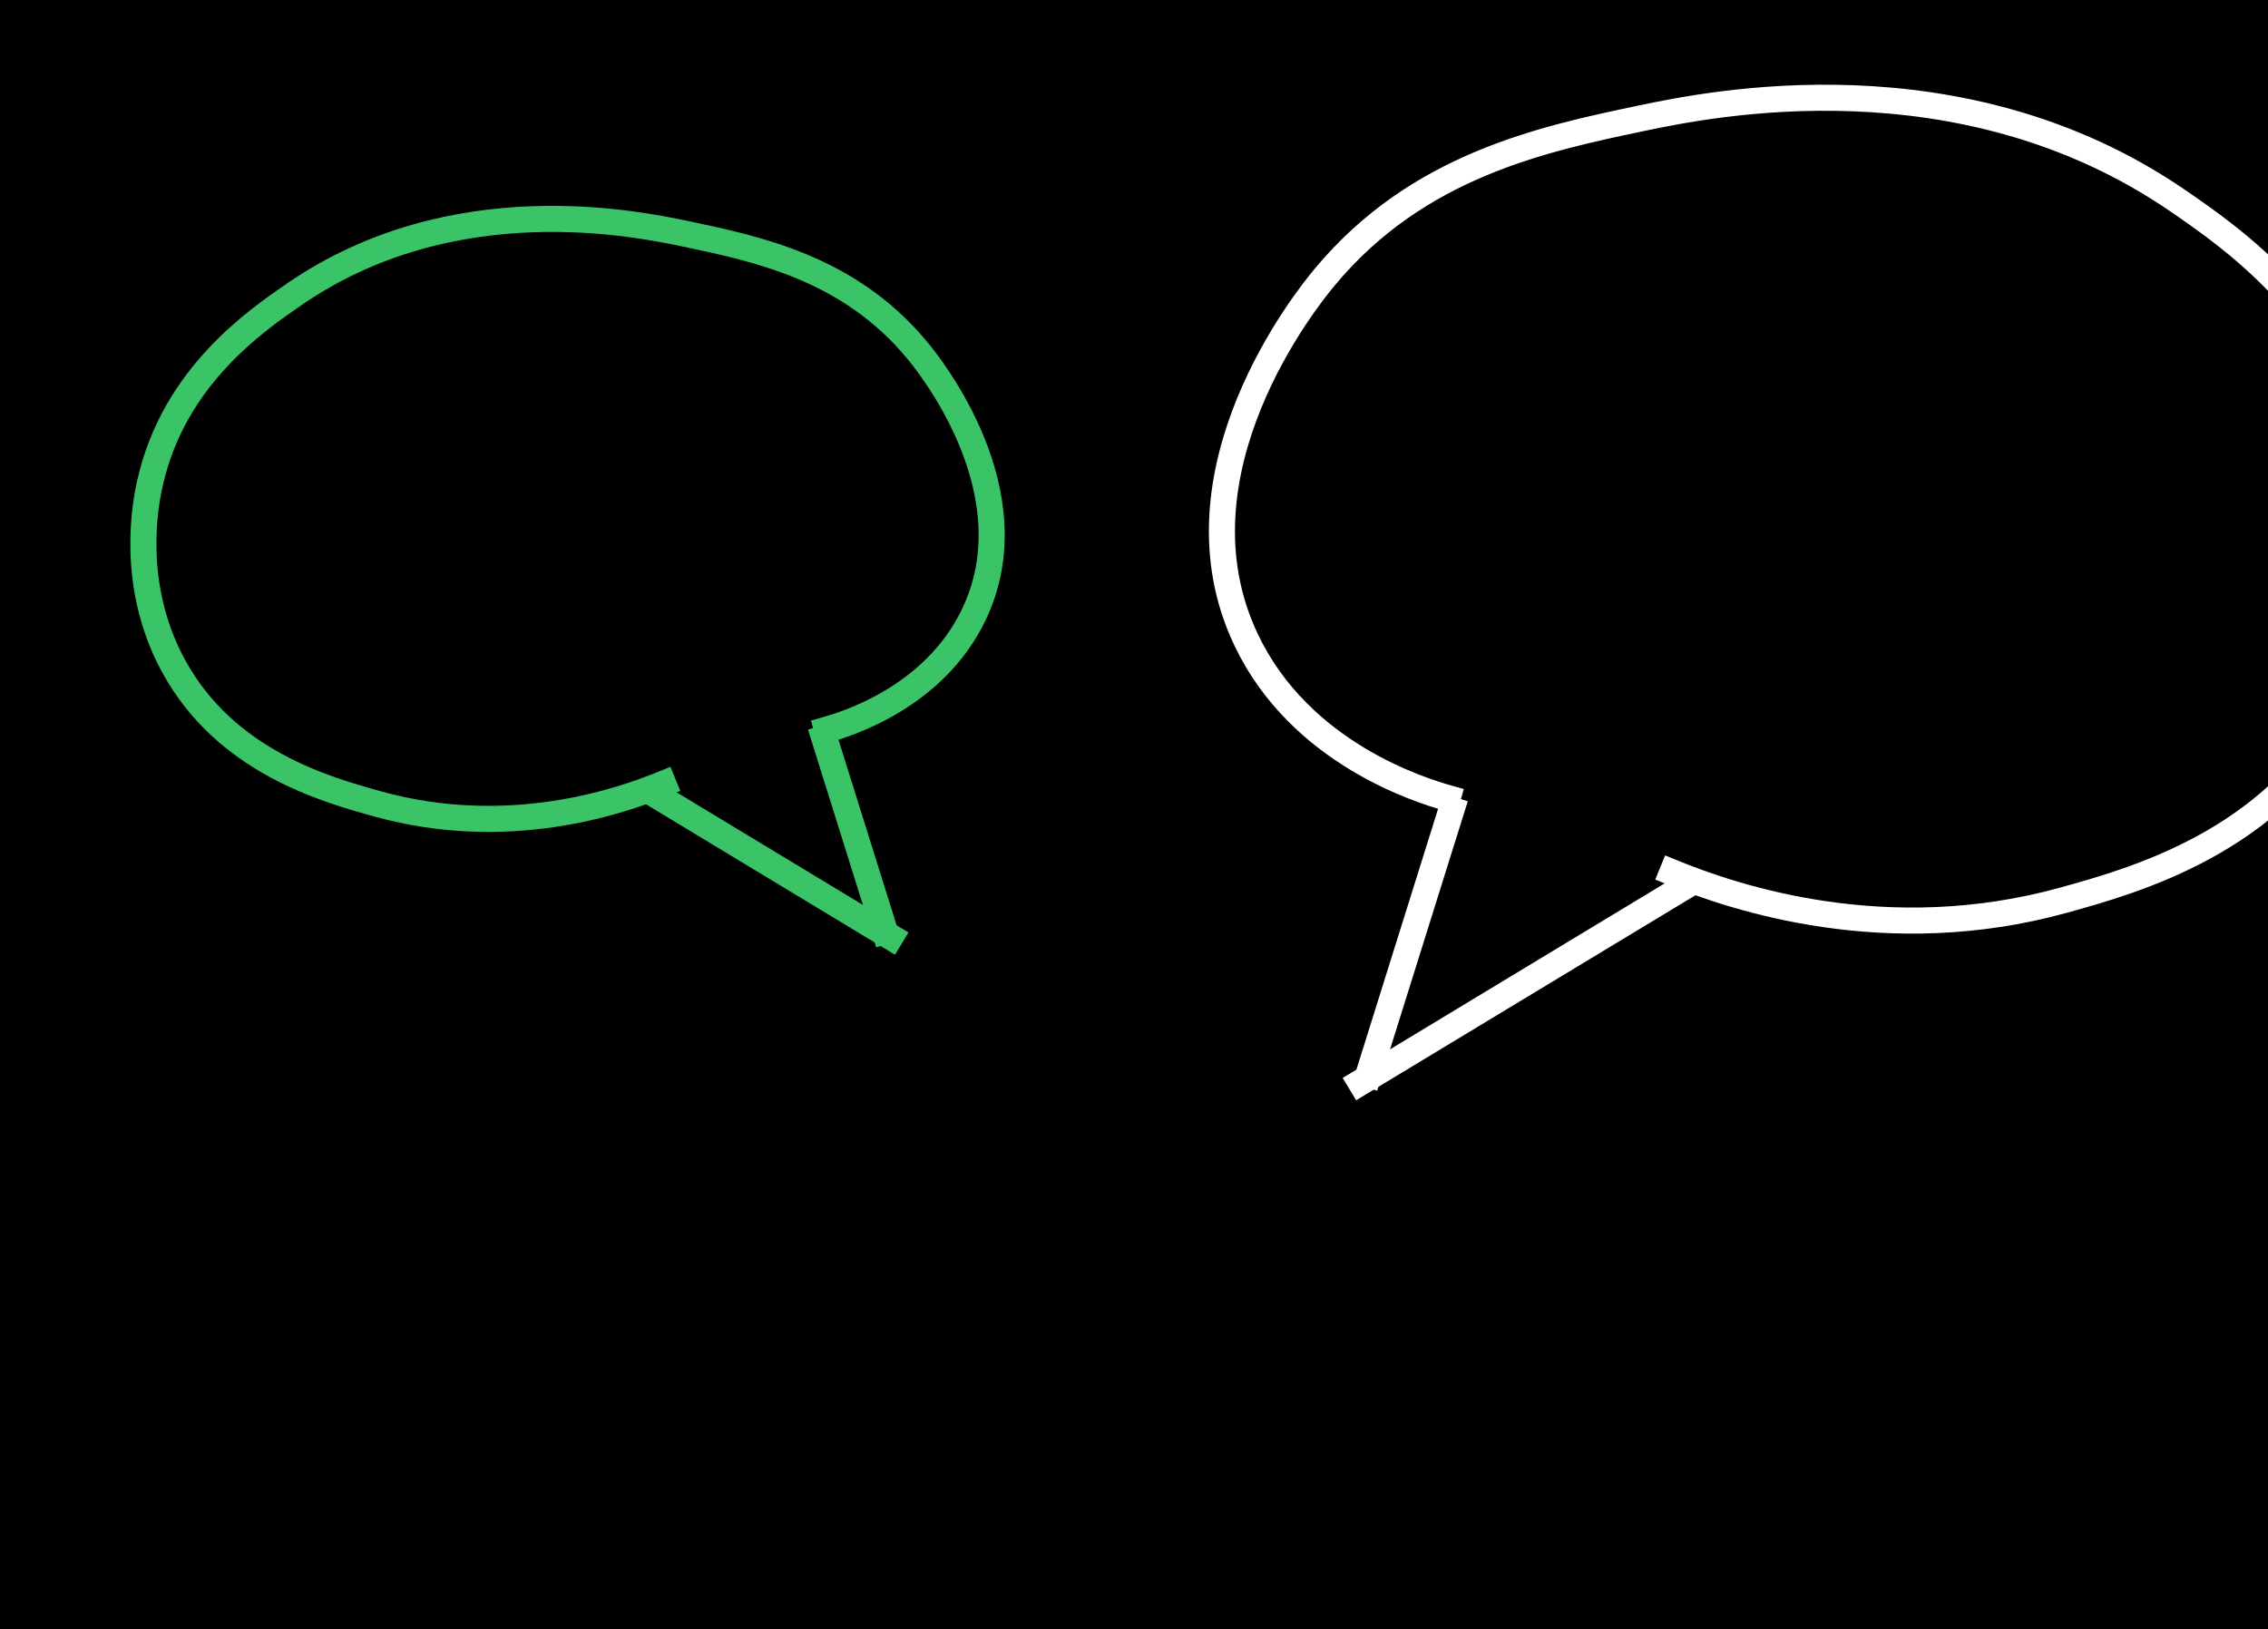
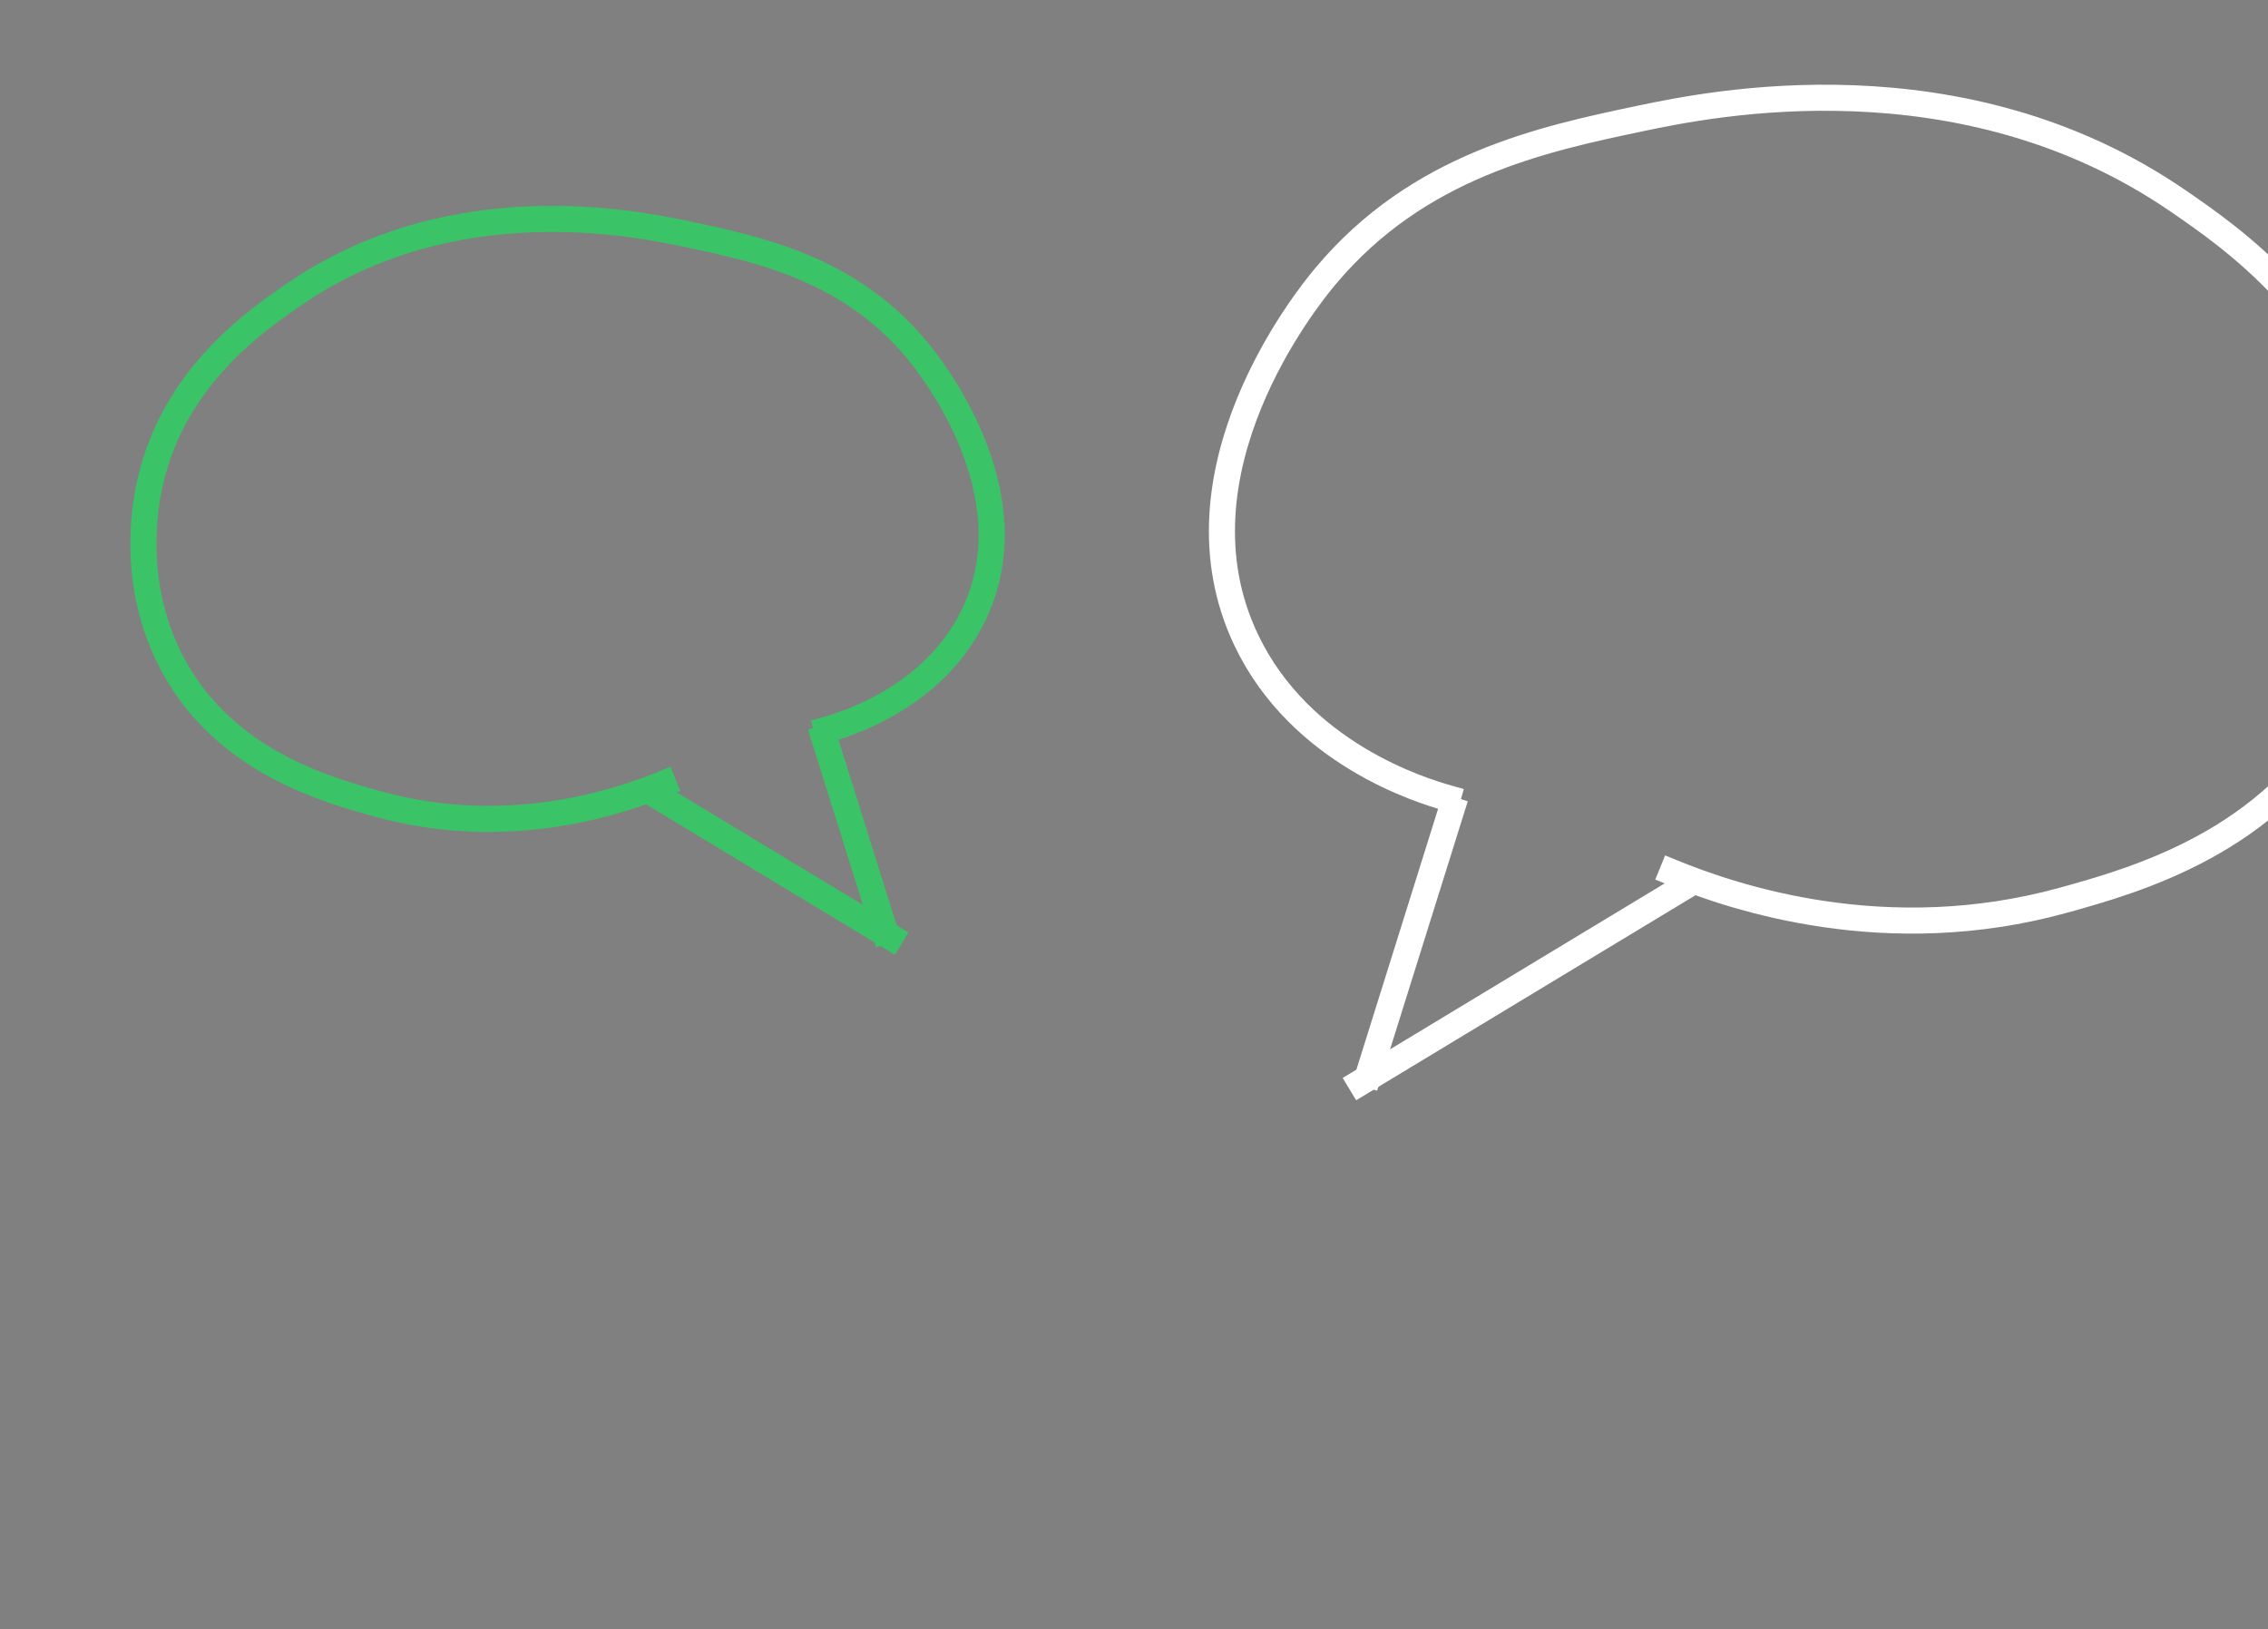
<svg xmlns="http://www.w3.org/2000/svg" width="348" height="250" viewBox="0 0 348 250" fill="none">
  <rect x="0" y="0" width="348" height="250" fill="#808080" stroke="none" />
  <g clip-path="url(#clip0_131_1392)">
-     <rect width="348" height="250" fill="black" />
    <path d="M126.484 113.279L135.755 142.884" stroke="#3AC467" stroke-width="4" stroke-miterlimit="10" stroke-linecap="square" stroke-linejoin="bevel" />
    <path d="M100.83 122.129L136.651 143.78" stroke="#3AC467" stroke-width="4" stroke-miterlimit="10" stroke-linecap="square" stroke-linejoin="bevel" />
    <path d="M126.905 111.962C129.855 111.119 143.393 107.01 149.451 94.262C158.354 75.561 142.655 56.018 140.601 53.594C130.223 41.162 116.264 38.212 105.254 35.895C97.668 34.314 69.486 28.414 45.148 45.166C39.248 49.222 26.763 57.809 23.076 73.876C22.286 77.194 19.863 89.732 26.605 102.164C34.612 116.914 50.047 121.181 58.002 123.393C77.809 128.872 94.824 123.13 101.777 120.285" stroke="#3AC467" stroke-width="4" stroke-miterlimit="10" stroke-linecap="square" stroke-linejoin="bevel" />
    <path d="M222.708 124.282L209.993 164.883" stroke="white" stroke-width="4" stroke-miterlimit="10" stroke-linecap="square" stroke-linejoin="bevel" />
    <path d="M257.891 136.419L208.765 166.111" stroke="white" stroke-width="4" stroke-miterlimit="10" stroke-linecap="square" stroke-linejoin="bevel" />
    <path d="M222.131 122.475C218.085 121.319 199.518 115.684 191.21 98.201C179.001 72.554 200.53 45.752 203.347 42.428C217.579 25.379 236.724 21.333 251.823 18.154C262.226 15.987 300.877 7.895 334.254 30.869C342.345 36.432 359.467 48.208 364.524 70.242C365.608 74.794 368.931 91.988 359.684 109.038C348.703 129.266 327.535 135.118 316.626 138.152C289.462 145.666 266.128 137.791 256.591 133.89" stroke="white" stroke-width="4" stroke-miterlimit="10" stroke-linecap="square" stroke-linejoin="bevel" />
  </g>
  <defs>
    <clipPath id="clip0_131_1392">
      <rect width="348" height="250" fill="white" />
    </clipPath>
  </defs>
</svg>